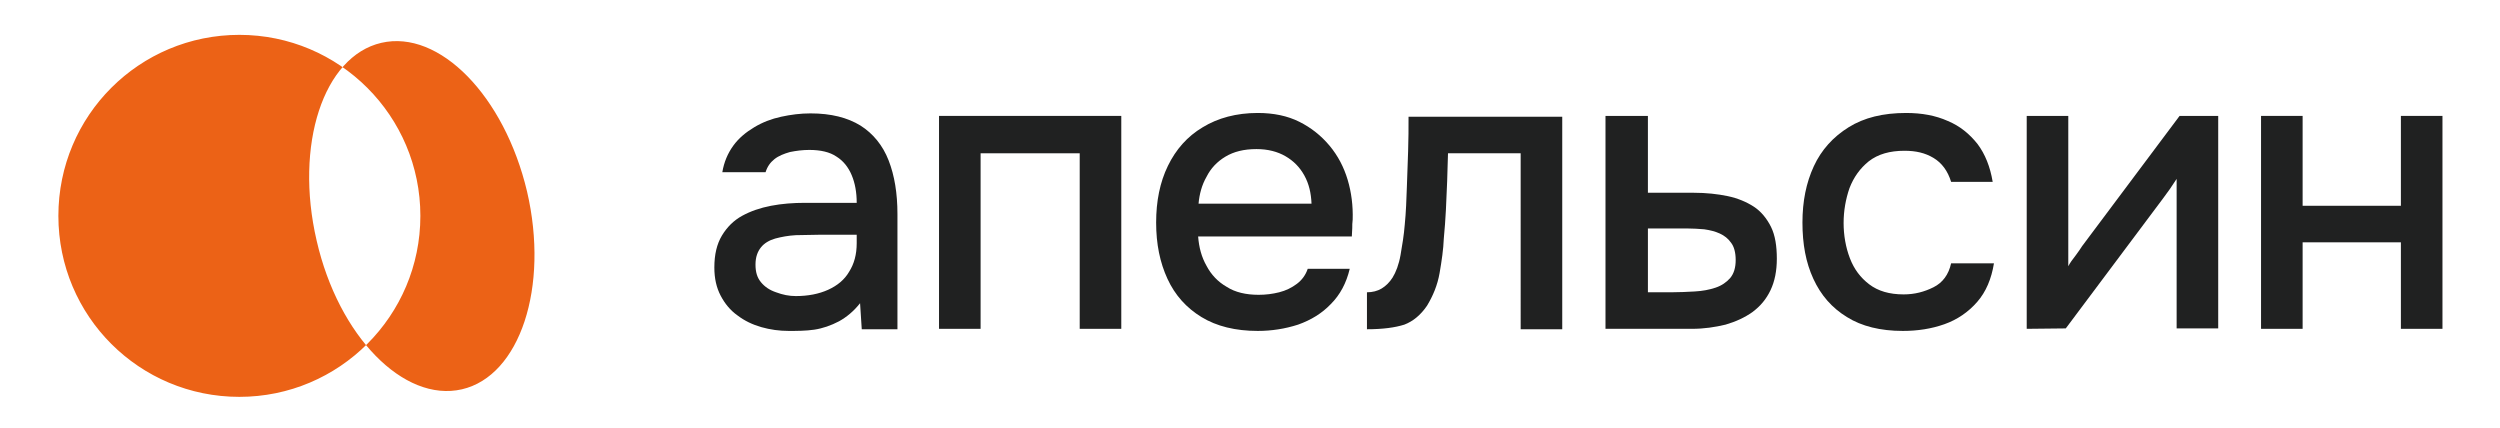
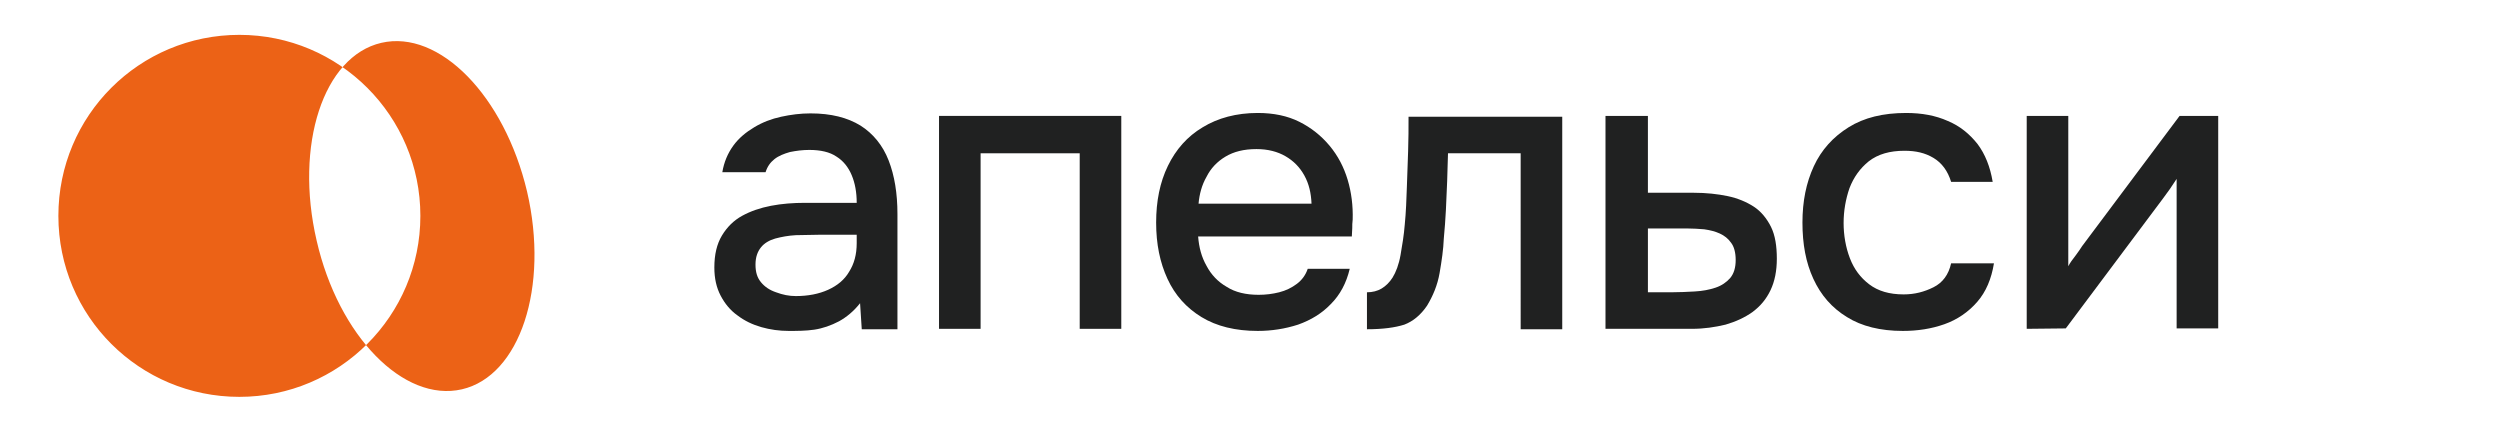
<svg xmlns="http://www.w3.org/2000/svg" version="1.1" id="Слой_1" x="0px" y="0px" viewBox="0 0 595.3 102" style="enable-background:new 0 0 595.3 102;" xml:space="preserve">
  <style type="text/css"> .st0{fill:#EC6216;} .st1{fill:#202121;} </style>
  <path class="st0" d="M90.8,10.2C77,13.4,70.1,34.5,75.4,57.3C80.6,80,96.1,95.9,110,92.7c13.8-3.2,20.8-24.3,15.5-47.1 C120.1,22.8,104.6,7,90.8,10.2z M100.1,51.4c0,23.8-19.3,43.1-43.1,43.1S13.9,75.3,13.9,51.4S33.2,8.3,57,8.3S100.1,27.6,100.1,51.4 z" />
  <path class="st1" d="M189.5,70.5c2.9,0,5.5-0.5,7.7-1.5c2.2-1,3.9-2.4,5-4.3c1.2-1.9,1.8-4.1,1.8-6.8v-2h-9c-1.9,0-3.7,0.1-5.5,0.1 c-1.8,0.1-3.4,0.4-4.9,0.8c-1.4,0.4-2.6,1.1-3.4,2.1c-0.8,1-1.3,2.3-1.3,4.1c0,1.8,0.4,3.1,1.3,4.2c0.9,1.1,2.1,1.9,3.6,2.4 C186.4,70.2,187.9,70.5,189.5,70.5z M187.8,78.8c-2.2,0-4.4-0.3-6.5-0.9c-2.1-0.6-4-1.5-5.7-2.8c-1.7-1.2-3-2.8-4-4.7 c-1-1.9-1.5-4.1-1.5-6.7c0-3.1,0.6-5.6,1.8-7.6c1.2-2,2.8-3.6,4.8-4.7c2-1.1,4.3-1.9,6.9-2.4c2.6-0.5,5.3-0.7,8.1-0.7H204 c0-2.5-0.4-4.7-1.2-6.6c-0.8-1.9-2-3.4-3.6-4.4c-1.6-1.1-3.8-1.6-6.5-1.6c-1.6,0-3.1,0.2-4.6,0.5c-1.4,0.4-2.7,0.9-3.7,1.7 c-1,0.8-1.7,1.8-2.1,3.1H172c0.4-2.4,1.3-4.5,2.6-6.3c1.3-1.8,3-3.2,5-4.4c2-1.2,4.1-2,6.4-2.5c2.3-0.5,4.6-0.8,7-0.8 c4.9,0,8.8,1,11.9,2.9c3,1.9,5.3,4.7,6.7,8.3s2.1,7.8,2.1,12.8v27.4h-8.5l-0.4-6.2c-1.5,1.9-3.2,3.3-5,4.3c-1.9,1-3.9,1.7-5.9,2 S189.7,78.8,187.8,78.8L187.8,78.8z" />
  <polygon class="st1" points="223.6,78.3 223.6,27.6 267,27.6 267,78.3 257.1,78.3 257.1,36.5 233.5,36.5 233.5,78.3 223.6,78.3 " />
  <path class="st1" d="M285.4,48.5h26.9c-0.1-2.5-0.6-4.7-1.7-6.7c-1.1-2-2.6-3.5-4.5-4.6c-1.9-1.1-4.2-1.7-6.9-1.7 c-3,0-5.4,0.6-7.4,1.8s-3.5,2.8-4.5,4.8C286.2,44,285.6,46.2,285.4,48.5L285.4,48.5z M299.5,78.8c-5.3,0-9.8-1.1-13.4-3.3 s-6.3-5.2-8.1-9.1c-1.8-3.9-2.7-8.3-2.7-13.4c0-5.1,0.9-9.6,2.8-13.5c1.9-3.9,4.6-7,8.3-9.2c3.6-2.2,8-3.4,13.1-3.4 c3.8,0,7.1,0.7,9.9,2.1s5.2,3.3,7.2,5.7c2,2.4,3.4,5.1,4.3,8.1c0.9,3,1.3,6.2,1.2,9.5c-0.1,0.7-0.1,1.4-0.1,2c0,0.6-0.1,1.3-0.1,2 h-36.6c0.2,2.6,0.8,4.9,2,7c1.1,2.1,2.7,3.8,4.8,5c2,1.3,4.6,1.9,7.6,1.9c1.7,0,3.3-0.2,4.9-0.6c1.6-0.4,3-1.1,4.2-2 c1.2-0.9,2.1-2.1,2.6-3.6h10c-0.8,3.4-2.3,6.2-4.5,8.4c-2.1,2.2-4.7,3.8-7.8,4.9C306,78.3,302.8,78.8,299.5,78.8L299.5,78.8z" />
  <path class="st1" d="M325.5,78.4v-8.8c1.3,0,2.5-0.3,3.5-0.9c1-0.6,1.9-1.5,2.6-2.6c0.8-1.3,1.5-3.1,1.9-5.4s0.8-4.7,1-7.2 c0.3-3,0.4-6,0.5-8.9c0.1-2.9,0.2-5.8,0.3-8.6c0.1-2.8,0.1-5.5,0.1-8.2h36.6v50.6h-9.9V36.5h-17.3c-0.1,2.1-0.1,4.3-0.2,6.6 c-0.1,2.3-0.2,4.6-0.3,6.9c-0.1,2.3-0.3,4.5-0.5,6.8c-0.1,2.6-0.5,5.3-1,8.2s-1.6,5.5-3,7.8c-1.5,2.2-3.3,3.7-5.4,4.5 C332.2,78,329.3,78.4,325.5,78.4z" />
  <path class="st1" d="M392.4,69.6h5.5c2,0,3.9-0.1,5.7-0.2c1.8-0.1,3.4-0.4,4.9-0.9c1.5-0.5,2.6-1.3,3.5-2.3c0.9-1.1,1.3-2.5,1.3-4.3 c0-1.8-0.4-3.2-1.1-4.1c-0.7-1-1.6-1.7-2.7-2.2c-1.1-0.5-2.3-0.8-3.7-1c-1.3-0.1-2.7-0.2-4.1-0.2h-9.3V69.6z M382.3,78.3V27.6h10.1 v18.3h10.9c3,0,5.7,0.3,8.1,0.8c2.4,0.5,4.5,1.4,6.2,2.5s3.1,2.8,4.1,4.8c1,2,1.4,4.6,1.4,7.6c0,2.9-0.5,5.4-1.5,7.5 c-1,2.1-2.4,3.8-4.3,5.2c-1.8,1.3-4,2.3-6.4,3c-2.5,0.6-5.1,1-8,1L382.3,78.3L382.3,78.3z" />
-   <path class="st1" d="M453.1,78.8c-5.3,0-9.8-1.1-13.3-3.3c-3.6-2.2-6.2-5.2-8-9.1c-1.8-3.9-2.6-8.3-2.6-13.4c0-5.1,0.9-9.5,2.7-13.4 c1.8-3.9,4.6-7,8.3-9.3c3.7-2.3,8.2-3.4,13.7-3.4c3.7,0,7,0.6,9.9,1.9c2.9,1.2,5.2,3.1,7.1,5.5c1.8,2.4,3,5.4,3.6,9h-9.9 c-0.8-2.6-2.2-4.5-4.2-5.7c-2-1.2-4.2-1.7-6.9-1.7c-3.5,0-6.3,0.8-8.5,2.5c-2.1,1.7-3.6,3.8-4.6,6.4c-0.9,2.6-1.4,5.4-1.4,8.3 s0.5,5.8,1.5,8.4c1,2.6,2.5,4.6,4.6,6.2c2.1,1.6,4.8,2.4,8.2,2.4c2.6,0,4.9-0.6,7.1-1.7c2.2-1.1,3.6-3,4.2-5.7h10.2 c-0.6,3.7-1.9,6.8-4,9.2c-2.1,2.4-4.7,4.2-7.8,5.3C459.9,78.3,456.6,78.8,453.1,78.8L453.1,78.8z" />
+   <path class="st1" d="M453.1,78.8c-5.3,0-9.8-1.1-13.3-3.3c-3.6-2.2-6.2-5.2-8-9.1c-1.8-3.9-2.6-8.3-2.6-13.4c0-5.1,0.9-9.5,2.7-13.4 c1.8-3.9,4.6-7,8.3-9.3c3.7-2.3,8.2-3.4,13.7-3.4c3.7,0,7,0.6,9.9,1.9c2.9,1.2,5.2,3.1,7.1,5.5c1.8,2.4,3,5.4,3.6,9h-9.9 c-0.8-2.6-2.2-4.5-4.2-5.7c-2-1.2-4.2-1.7-6.9-1.7c-3.5,0-6.3,0.8-8.5,2.5c-2.1,1.7-3.6,3.8-4.6,6.4c-0.9,2.6-1.4,5.4-1.4,8.3 s0.5,5.8,1.5,8.4c1,2.6,2.5,4.6,4.6,6.2c2.1,1.6,4.8,2.4,8.2,2.4c2.6,0,4.9-0.6,7.1-1.7c2.2-1.1,3.6-3,4.2-5.7h10.2 c-0.6,3.7-1.9,6.8-4,9.2c-2.1,2.4-4.7,4.2-7.8,5.3C459.9,78.3,456.6,78.8,453.1,78.8z" />
  <path class="st1" d="M482.6,78.3V27.6h9.9v35.8c0.4-0.8,1-1.6,1.7-2.5c0.7-0.9,1.2-1.7,1.6-2.3l23.2-31h9.2v50.6h-9.9V42.6 c-0.5,0.8-1.1,1.6-1.6,2.4c-0.6,0.8-1.1,1.5-1.6,2.2l-23.2,31L482.6,78.3L482.6,78.3z" />
-   <polygon class="st1" points="538.4,78.3 538.4,27.6 548.3,27.6 548.3,49 571.7,49 571.7,27.6 581.6,27.6 581.6,78.3 571.7,78.3 571.7,57.7 548.3,57.7 548.3,78.3 " />
</svg>